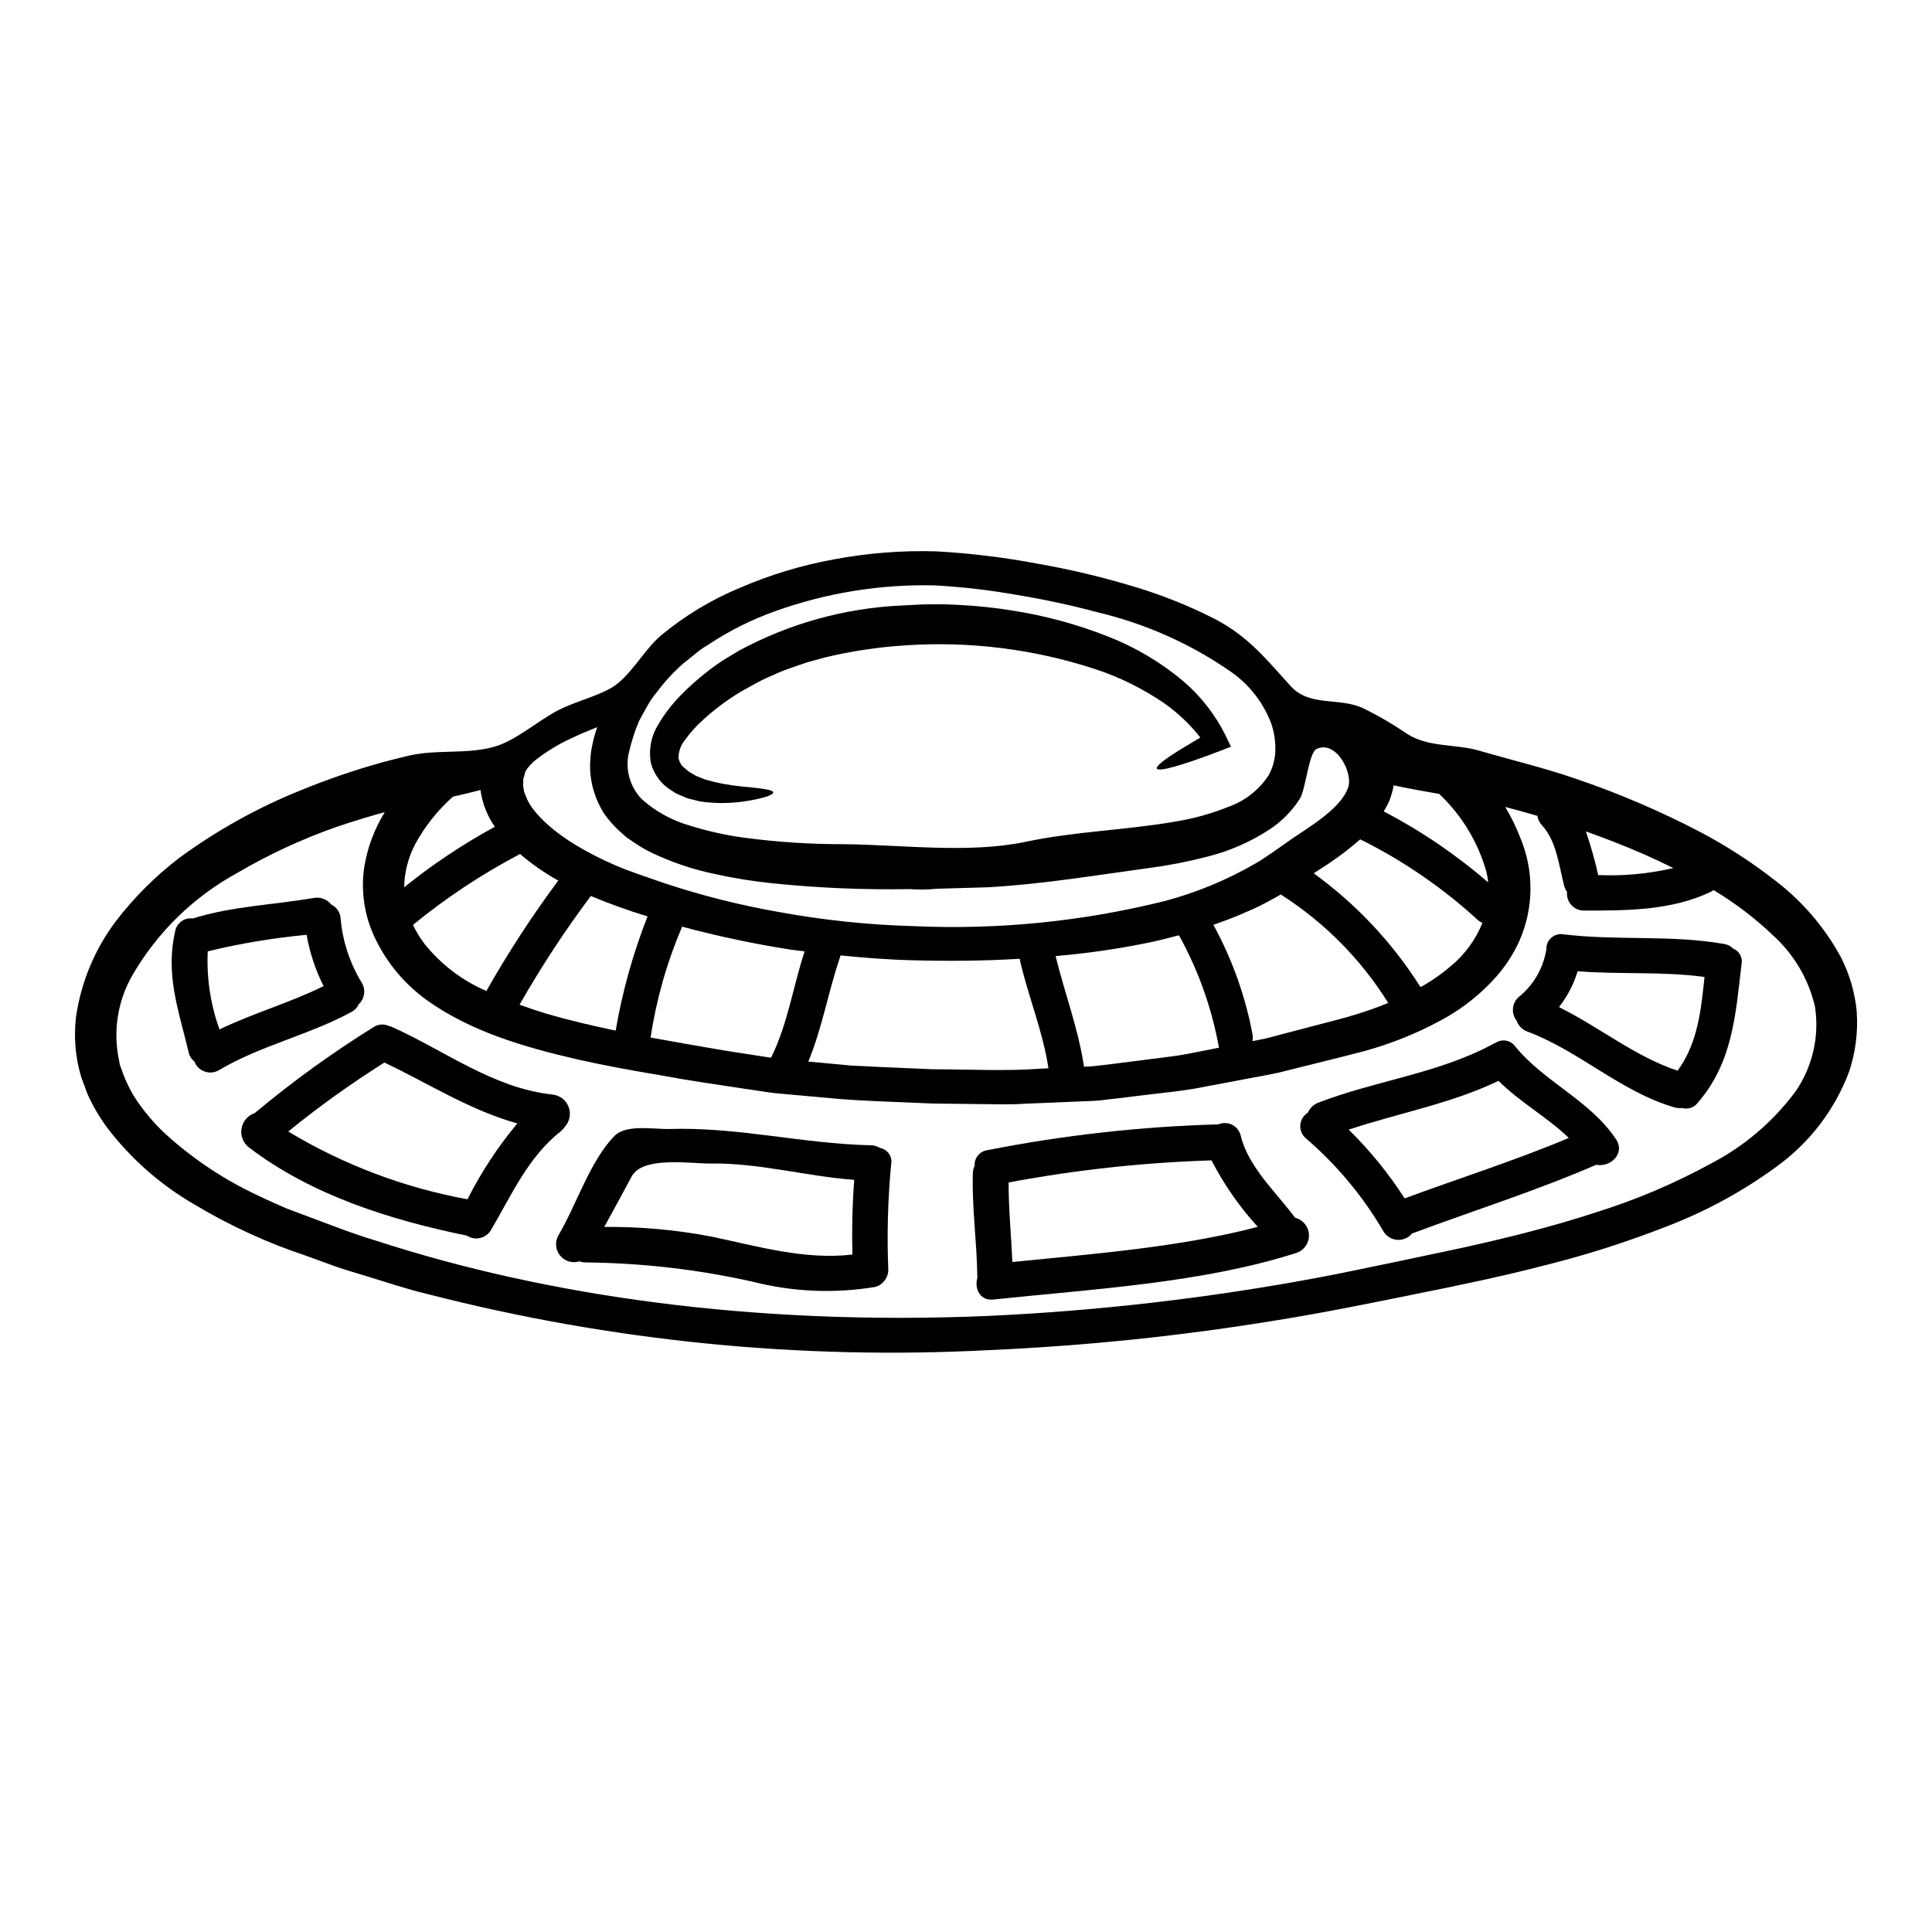
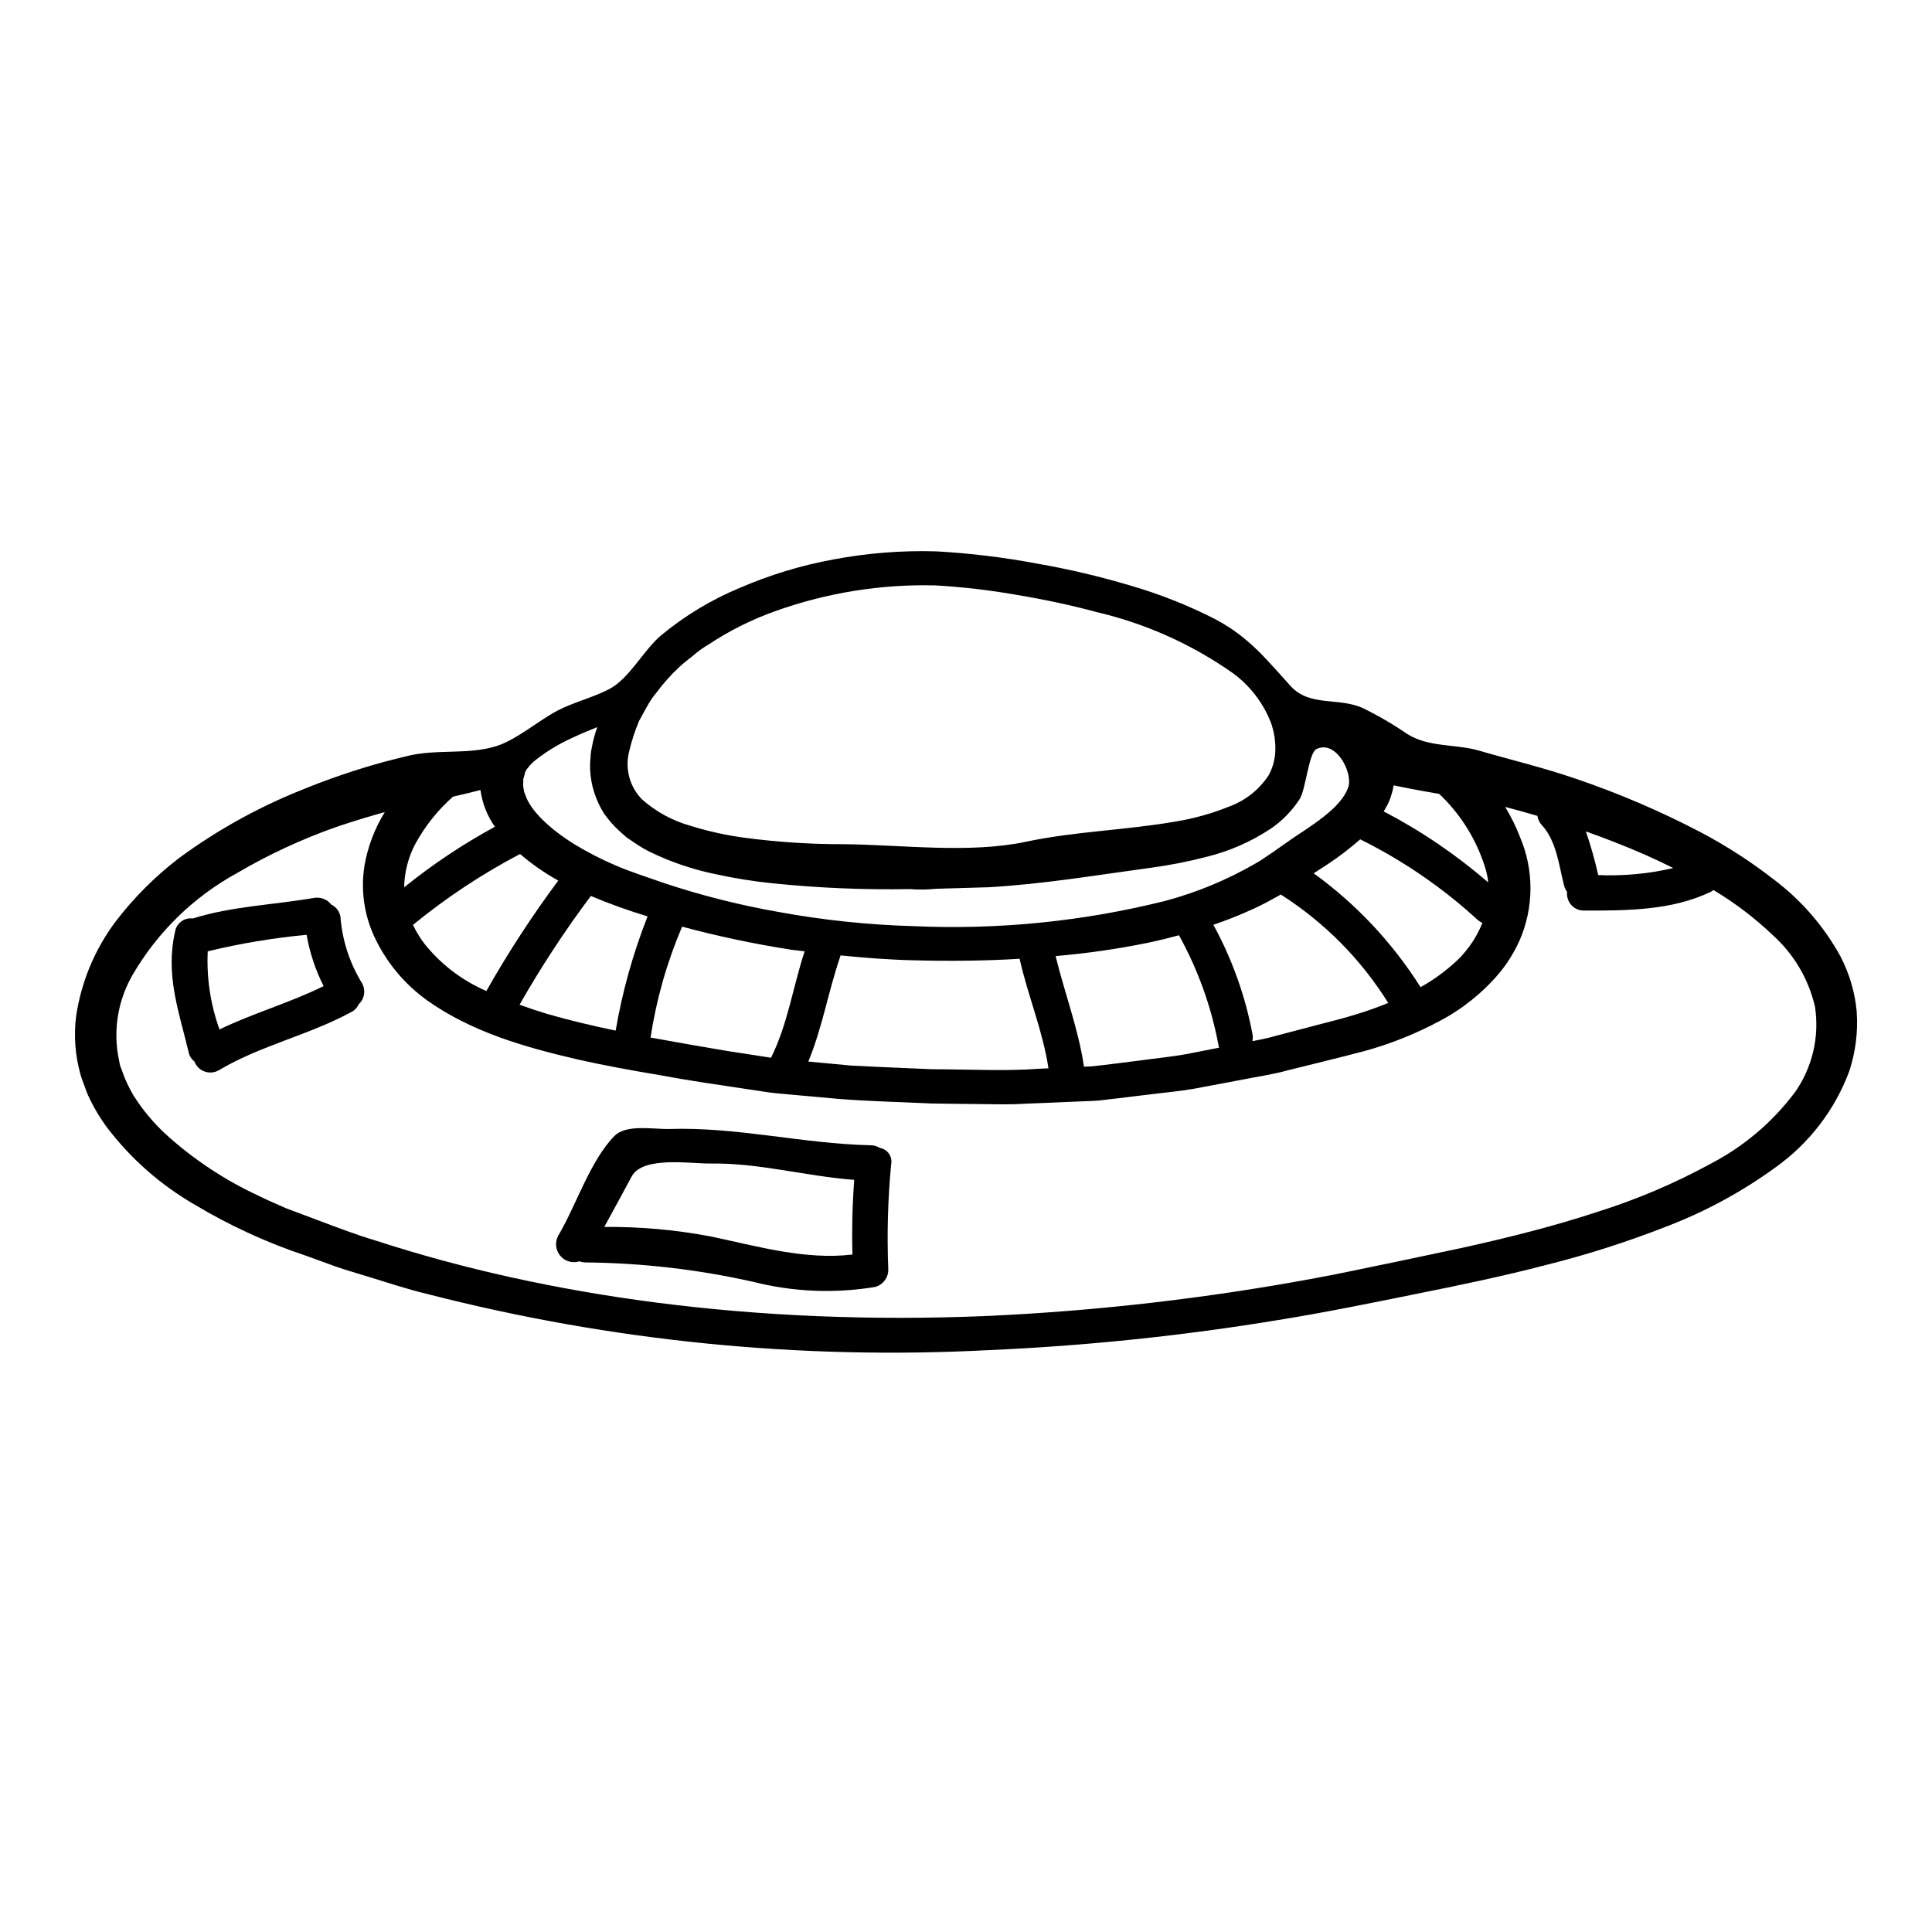
<svg xmlns="http://www.w3.org/2000/svg" fill="#000000" width="800px" height="800px" version="1.1" viewBox="144 144 512 512">
  <g>
    <path d="m636.05 412.12c0.367 5.328-0.301 10.672-1.969 15.746-3.801 10.223-10.574 19.078-19.445 25.422-8.863 6.461-18.543 11.73-28.785 15.664-10.566 4.148-21.391 7.606-32.402 10.352-11.203 2.926-22.777 5.316-34.516 7.676-11.672 2.363-23.785 4.844-36.117 6.828-25.438 4.199-51.102 6.867-76.859 7.992-49.957 2.613-100.02-2.383-148.48-14.816-5.629-1.324-11.02-3.176-16.453-4.812-2.672-0.852-5.379-1.574-8.023-2.516-2.641-0.941-5.223-1.891-7.801-2.832v-0.004c-10.305-3.418-20.203-7.953-29.52-13.527-9.133-5.254-17.117-12.293-23.469-20.699-1.547-2.113-2.914-4.352-4.09-6.691-0.613-1.16-1.129-2.371-1.543-3.617-0.441-1.227-0.973-2.422-1.285-3.68h-0.004c-1.371-4.941-1.754-10.105-1.133-15.195 1.336-9.141 4.938-17.801 10.477-25.191 4.812-6.289 10.426-11.918 16.707-16.742 9.949-7.328 20.785-13.375 32.246-17.992 7.16-2.949 14.496-5.461 21.961-7.519 2.578-0.66 4.531-1.18 5.852-1.48 7.988-2.137 16.453-0.348 24.129-2.754 5.285-1.668 10.98-6.609 16.016-9.312 4.469-2.363 9.785-3.586 14.031-5.883 5.191-2.754 8.871-10.066 13.465-14.031v-0.004c6.328-5.266 13.41-9.551 21.016-12.707 7.934-3.434 16.227-5.953 24.727-7.519 9.012-1.703 18.18-2.43 27.344-2.16 9.02 0.5 17.996 1.598 26.867 3.273 8.328 1.457 16.566 3.402 24.668 5.82 7.719 2.242 15.211 5.211 22.367 8.871 9.027 4.75 13.652 10.793 20.008 17.742 5.035 5.539 12.648 2.93 19.035 5.789 4.133 2.008 8.109 4.324 11.895 6.926 5.691 3.586 12.836 2.578 19.062 4.406 8.434 2.453 16.926 4.469 25.266 7.328v-0.004c11.508 3.894 22.691 8.68 33.457 14.316 6.824 3.606 13.32 7.805 19.406 12.551 7.234 5.457 13.227 12.383 17.586 20.328 2.371 4.562 3.836 9.539 4.309 14.66zm-16.531 21.582c4.738-6.629 6.703-14.848 5.473-22.902-1.676-7.262-5.527-13.84-11.043-18.848-4.816-4.606-10.137-8.656-15.855-12.078-0.238 0.199-0.504 0.367-0.785 0.5-10.352 4.941-22.18 4.941-33.457 4.941v-0.004c-1.289 0.035-2.531-0.484-3.402-1.434-0.875-0.945-1.297-2.223-1.16-3.504-0.355-0.508-0.625-1.07-0.789-1.668-1.355-5.285-2.016-11.832-5.852-15.984-0.648-0.695-1.078-1.57-1.227-2.512-3.176-0.945-6.012-1.699-8.527-2.363 1.531 2.523 2.836 5.18 3.902 7.93 3.766 8.801 3.723 18.766-0.125 27.531-1.402 3.098-3.207 5.996-5.371 8.617-4.445 5.238-9.859 9.562-15.949 12.742-6.184 3.305-12.715 5.922-19.473 7.801-6.762 1.793-13.652 3.434-20.762 5.223-3.543 0.977-7.207 1.512-10.887 2.234-3.68 0.723-7.391 1.383-11.172 2.106-3.742 0.789-7.582 1.227-11.48 1.668-3.902 0.441-7.769 0.945-11.734 1.418-1.969 0.184-3.938 0.531-5.949 0.625s-4.027 0.156-6.043 0.25c-4.059 0.188-8.148 0.348-12.238 0.504-4.152 0.285-8.211 0.125-12.363 0.094s-8.266-0.094-12.43-0.156c-8.367-0.395-16.641-0.566-24.797-1.227-4.09-0.375-8.152-0.75-12.148-1.098-2.012-0.219-4.027-0.316-6.008-0.598-1.98-0.285-3.965-0.598-5.902-0.883-7.894-1.18-15.637-2.293-23-3.68-7.477-1.258-14.852-2.582-22.043-4.215-14.285-3.305-28.16-7.394-39.754-15.637h0.008c-5.734-4.106-10.371-9.562-13.5-15.887-3.094-6.113-4.172-13.055-3.082-19.82 0.875-5.023 2.699-9.832 5.379-14.168-3.43 0.945-7.613 2.172-12.645 3.867-9.207 3.227-18.078 7.336-26.488 12.273-11.523 6.305-21.102 15.641-27.699 26.996-3.695 6.379-5.07 13.84-3.887 21.117 0.156 0.914 0.348 1.859 0.535 2.797 0.348 0.914 0.691 1.828 1.008 2.754v0.004c0.742 1.883 1.641 3.703 2.676 5.441 2.359 3.699 5.18 7.082 8.398 10.066 7.359 6.691 15.695 12.219 24.727 16.395 2.363 1.18 4.812 2.199 7.269 3.301 2.578 0.977 5.191 1.969 7.801 2.926 5.254 1.969 10.629 4.062 16.262 5.727 44.68 14.52 99.625 22.477 161.66 19.867 29.207-1.336 58.281-4.688 87.023-10.035 6.762-1.227 13.34-2.703 19.82-3.996 6.512-1.387 12.93-2.754 19.188-4.059 12.461-2.754 24.32-5.758 35.426-9.406 10.586-3.309 20.82-7.66 30.547-12.988 8.582-4.496 16.062-10.836 21.902-18.566zm-32.059-59.648c-2.516-1.258-5.004-2.426-7.391-3.492-5.664-2.488-10.949-4.5-15.797-6.231 1.305 3.793 2.398 7.656 3.273 11.574 6.684 0.281 13.375-0.34 19.891-1.855zm-49.078 3.773h-0.004c-0.082-0.988-0.254-1.965-0.5-2.926-2.18-7.609-6.312-14.52-11.988-20.043-0.18-0.141-0.352-0.297-0.504-0.473-4.844-0.82-8.809-1.574-12.051-2.262-0.121 0.809-0.312 1.609-0.562 2.391-0.27 0.949-0.625 1.871-1.07 2.754-0.316 0.594-0.66 1.16-1.008 1.758 9.922 5.172 19.203 11.48 27.664 18.801zm-1.531 10.758c-0.398-0.199-0.781-0.43-1.137-0.695-9.344-8.594-19.863-15.82-31.238-21.453-2.688 2.352-5.523 4.527-8.496 6.508-1.258 0.82-2.547 1.637-3.836 2.488 11.273 8.16 20.883 18.402 28.316 30.168 2.894-1.598 5.613-3.496 8.117-5.66 3.664-3.035 6.508-6.938 8.273-11.355zm-33.219 24.16c2.894-0.879 5.629-1.887 8.266-2.957h-0.004c-7.188-11.535-16.859-21.316-28.316-28.633-0.031-0.062-0.094-0.094-0.125-0.125-0.852 0.504-1.699 0.977-2.547 1.418-1.914 1.082-3.883 2.055-5.902 2.922-3.023 1.387-6.199 2.582-9.445 3.715 4.992 9.121 8.504 18.977 10.406 29.199 0.074 0.547 0.055 1.098-0.062 1.637 2.106-0.395 4.215-0.82 6.227-1.418 3.742-0.977 7.426-1.969 11.02-2.894 3.594-0.922 7.219-1.836 10.48-2.863zm-2.297-60.246c1.18-3.871-3.301-12.461-8.43-10.004-2.109 1.008-2.832 10.727-4.5 13.309l-0.004-0.004c-2.012 3.098-4.621 5.762-7.676 7.832-5.137 3.406-10.82 5.906-16.805 7.398-5.016 1.309-10.113 2.305-15.254 2.984-14.535 1.969-27.875 4.246-42.664 5.117 0 0-4.594 0.125-13.59 0.395h-0.156c-2.375 0.25-4.766 0.281-7.144 0.094-12.164 0.219-24.332-0.297-36.434-1.543-5.117-0.523-10.199-1.344-15.223-2.453-5.856-1.211-11.539-3.133-16.926-5.727-1.523-0.734-2.984-1.586-4.375-2.551l-2.168-1.477-2.078-1.859-0.004 0.004c-1.402-1.336-2.676-2.801-3.805-4.371-1.102-1.75-1.98-3.633-2.609-5.602-0.648-1.984-1.02-4.047-1.102-6.133-0.047-1.008-0.016-2.016 0.094-3.016 0.047-1.004 0.18-2.004 0.395-2.988 0.32-1.77 0.793-3.504 1.414-5.191-0.109 0.055-0.223 0.098-0.344 0.125-1.48 0.598-3.742 1.48-6.578 2.828v0.004c-3.363 1.539-6.535 3.473-9.445 5.758-0.387 0.293-0.742 0.621-1.07 0.977-0.316 0.281-0.602 0.598-0.848 0.945-0.219 0.285-0.566 0.629-0.598 0.852v-0.004c-0.191 0.27-0.309 0.582-0.348 0.91-0.102 0.449-0.23 0.891-0.391 1.324 0.02 0.449 0.008 0.902-0.035 1.352-0.004 0.477 0.047 0.953 0.16 1.414l0.125 0.723 0.316 0.754c1.355 4.215 6.543 9.055 12.988 13.055v0.004c3.488 2.121 7.125 3.992 10.883 5.594 3.902 1.699 8.398 3.113 12.961 4.723 9.918 3.289 20.066 5.844 30.359 7.644 11.797 2.16 23.746 3.414 35.738 3.746 22.418 1.004 44.863-1.25 66.637-6.691 8.348-2.234 16.363-5.555 23.844-9.879 1.699-0.914 3.18-2.074 4.723-3.051 1.637-1.18 3.242-2.266 4.781-3.367 4.574-3.16 13.445-8.258 15.18-13.949zm-19.348-9.531-0.008-0.004c0.078-2.523-0.316-5.043-1.16-7.426-2.043-5.258-5.547-9.82-10.098-13.152-10.871-7.648-23.113-13.137-36.055-16.168-6.766-1.828-13.812-3.336-21.02-4.531-7.219-1.285-14.512-2.137-21.832-2.551-14.328-0.352-28.594 1.934-42.098 6.734-6.348 2.231-12.391 5.242-17.996 8.969-1.398 0.816-2.715 1.762-3.934 2.828-1.227 1.008-2.547 1.969-3.68 3.023-2.254 2.094-4.309 4.387-6.137 6.856-0.961 1.152-1.805 2.394-2.516 3.715-0.691 1.289-1.449 2.551-2.109 3.836-1.09 2.598-1.961 5.285-2.609 8.027-1.172 4.539 0.117 9.359 3.394 12.707 3.676 3.266 8.043 5.652 12.773 6.984 4.742 1.488 9.605 2.562 14.535 3.211 8.719 1.152 17.508 1.719 26.301 1.695 15.195 0.156 33.16 2.519 48.043-0.629 13.184-2.797 26.395-3.051 39.754-5.375 4.809-0.781 9.512-2.09 14.031-3.906 4.379-1.559 8.125-4.508 10.668-8.398 1.074-1.984 1.672-4.191 1.742-6.445zm-14.918 78.68c-0.082-0.277-0.148-0.562-0.188-0.848-1.918-10.145-5.441-19.914-10.445-28.945-2.644 0.723-5.348 1.387-8.117 1.969-8.113 1.664-16.316 2.848-24.57 3.543 2.391 9.84 6.043 19.285 7.519 29.32 0.566-0.031 1.18-0.062 1.762-0.062 4.406-0.441 8.746-1.066 12.988-1.574 4.277-0.598 8.461-0.977 12.551-1.73 2.902-0.566 5.699-1.102 8.5-1.672zm-47.508 5.57 2.293-0.094c-1.477-9.91-5.473-19.285-7.644-29.035-9.188 0.562-18.625 0.656-28.316 0.395-6.512-0.156-12.867-0.66-19.156-1.289l0.004-0.008c-0.016 0.137-0.047 0.266-0.094 0.395-3.148 9.188-4.723 18.781-8.434 27.75 1.449 0.125 2.898 0.25 4.328 0.395l6.922 0.656c2.363 0.094 4.688 0.219 7.086 0.348 4.75 0.219 9.566 0.395 14.473 0.629 9.82 0.02 19.48 0.555 28.539-0.141zm-62.324-31.094c-1.18-0.156-2.426-0.285-3.59-0.441l0.004-0.004c-9.73-1.512-19.371-3.547-28.879-6.106-4.019 9.406-6.828 19.277-8.367 29.387 6.383 1.18 12.961 2.297 19.723 3.461 3.996 0.629 8.086 1.258 12.203 1.891 4.434-8.891 5.824-18.832 8.91-28.207zm-50.082 20.996c1.777-10.352 4.613-20.492 8.461-30.266-5.102-1.543-10.121-3.348-15.039-5.41-6.891 9.203-13.199 18.828-18.891 28.816 2.363 0.852 4.781 1.668 7.269 2.422 5.738 1.668 11.855 3.117 18.199 4.438zm-15.195-39.754h-0.004c-3.606-1.996-7-4.359-10.129-7.047-10.07 5.285-19.582 11.578-28.379 18.785 0.84 1.777 1.863 3.461 3.055 5.027 4.356 5.445 9.984 9.738 16.391 12.492 5.738-10.141 12.109-19.918 19.062-29.27zm-16.801-14.254c-2.016-2.859-3.324-6.16-3.809-9.625 0-0.031-0.031-0.094-0.031-0.125-2.106 0.566-4.531 1.133-7.266 1.762h-0.004c-4.078 3.606-7.488 7.906-10.078 12.695-1.816 3.504-2.797 7.383-2.863 11.328 7.516-6.066 15.562-11.438 24.051-16.047z" />
-     <path d="m603.3 395.38c1.633 0.648 2.57 2.367 2.231 4.09-1.602 13.527-2.328 26.02-11.605 36.777-0.98 1.293-2.66 1.844-4.215 1.383-0.66 0.09-1.332 0.035-1.969-0.156-14.285-4.184-25.137-14.914-38.914-20.074-1.359-0.469-2.426-1.535-2.898-2.891-1.465-1.855-1.293-4.516 0.395-6.168 3.926-3.098 6.57-7.531 7.426-12.457 0.031-0.094 0.062-0.125 0.062-0.188v-0.004c-0.086-1.184 0.375-2.344 1.254-3.141 0.879-0.801 2.074-1.148 3.246-0.949 14.168 1.73 28.438 0.094 42.531 2.547 0.934 0.129 1.797 0.559 2.457 1.23zm-14.727 32.375c5.348-7.297 6.231-16.043 7.141-24.852-11.137-1.512-22.434-0.629-33.629-1.512v-0.004c-1.039 3.449-2.715 6.672-4.938 9.504 10.66 5.285 20.133 13.086 31.43 16.859z" />
-     <path d="m572.24 445.88c2.613 3.902-1.602 7.551-5.219 6.797-15.953 6.918-32.562 12.145-48.832 18.215v0.004c-0.961 1.168-2.434 1.793-3.945 1.676-1.508-0.121-2.867-0.969-3.633-2.273-5.426-9.285-12.359-17.598-20.516-24.605-1.043-0.867-1.602-2.188-1.504-3.543 0.102-1.352 0.848-2.574 2.008-3.281 0.52-1.219 1.516-2.176 2.754-2.644 15.258-5.902 31.965-7.738 46.469-15.633v-0.004c0.16-0.09 0.328-0.164 0.5-0.219 1.711-1.148 4.023-0.73 5.223 0.945 7.758 9.496 19.766 14.215 26.695 24.566zm-12.488-0.316c-5.695-5.512-12.988-9.469-18.625-15.129-12.594 6.039-26.457 8.527-39.703 12.93v0.004c5.602 5.5 10.574 11.609 14.82 18.215 14.473-5.352 29.254-10.02 43.508-16.016z" />
-     <path d="m487.2 466.71c2.094 0.52 3.594 2.356 3.684 4.508 0.094 2.152-1.246 4.109-3.289 4.805-25.039 8.023-54.145 9.594-80.293 12.363-3.715 0.395-5.117-2.992-4.277-5.82 0-0.156-0.031-0.316-0.031-0.473-0.125-9.094-1.449-18.105-1.18-27.16h-0.004c0.016-0.695 0.176-1.383 0.473-2.012-0.113-2.051 1.363-3.844 3.398-4.121 20.172-3.973 40.641-6.258 61.191-6.828 1.188-0.512 2.543-0.465 3.691 0.125 1.148 0.59 1.977 1.66 2.254 2.926 2.055 8.348 9.352 14.859 14.383 21.688zm-9.879 2.422v-0.004c-4.836-5.312-8.961-11.234-12.266-17.617-18.047 0.566-36.023 2.523-53.77 5.856 0 7.047 0.691 14.031 1.008 21.078 21.203-2.144 44.266-3.871 65.027-9.316z" />
-     <path d="m468.83 338.99 1.387 2.894-2.519 0.977c-5.375 2.074-9.531 3.492-12.332 4.277-2.797 0.789-4.531 1.008-4.781 0.566-0.25-0.441 0.945-1.605 3.461-3.305 2.047-1.352 4.781-3.019 8.059-4.941l-0.004-0.004c-2.695-3.441-5.879-6.473-9.445-8.996-5.633-3.883-11.785-6.945-18.281-9.094-16.324-5.367-33.539-7.512-50.684-6.32-7.051 0.457-14.051 1.512-20.922 3.148-1.633 0.441-3.238 0.883-4.844 1.324-1.574 0.523-3.117 1.059-4.625 1.602h-0.004c-1.477 0.5-2.922 1.09-4.328 1.762-1.441 0.578-2.848 1.238-4.215 1.969-1.445 0.789-2.863 1.574-4.277 2.363-0.945 0.535-2.391 1.48-3.523 2.266-2.32 1.609-4.535 3.371-6.621 5.273-1.832 1.641-3.477 3.477-4.906 5.477-1.035 1.309-1.602 2.926-1.605 4.594-0.094 0.316 0.219 0.535 0.219 0.852l0.004-0.004c0.07 0.27 0.207 0.52 0.391 0.727-0.062 0.395 1.133 1.258 1.969 1.969l0.285 0.215 0.062 0.031 0.566 0.348 1.133 0.66c0.82 0.348 1.637 0.66 2.453 0.977 3.051 0.883 6.18 1.484 9.344 1.793 5.41 0.535 8.621 0.848 8.66 1.633 0 0.691-2.957 1.73-8.621 2.488-3.586 0.445-7.215 0.402-10.789-0.125-1.102-0.285-2.234-0.535-3.402-0.852-0.562-0.25-1.18-0.504-1.758-0.754l-0.914-0.395-0.219-0.125-0.125-0.031-0.395-0.25-0.348-0.25v-0.004c-2.848-1.586-4.941-4.25-5.816-7.391-0.684-3.535-0.008-7.199 1.887-10.258 1.609-2.766 3.555-5.32 5.789-7.613 2.242-2.32 4.652-4.473 7.203-6.449 1.383-1.102 2.82-2.129 4.309-3.082 1.355-0.82 2.754-1.668 4.152-2.516 13.297-7.184 28.039-11.27 43.137-11.957 2.547-0.125 4.875-0.285 7.582-0.316h3.59c1.254 0.062 2.484 0.094 3.742 0.156 4.773 0.23 9.531 0.723 14.25 1.48 8.734 1.352 17.293 3.672 25.516 6.922 7.184 2.812 13.867 6.773 19.789 11.723 4.742 4.031 8.609 8.988 11.367 14.566z" />
    <path d="m377.17 448.21c0.988 0.168 1.859 0.727 2.426 1.551 0.562 0.824 0.77 1.844 0.566 2.82-0.883 9.289-1.133 18.625-0.754 27.945-0.016 2.125-1.445 3.981-3.496 4.531-10.781 1.789-21.812 1.316-32.402-1.383-14.555-3.258-29.414-4.973-44.332-5.117-0.555-0.008-1.105-0.105-1.633-0.285-1.852 0.582-3.871-0.02-5.106-1.52-1.23-1.504-1.426-3.602-0.496-5.305 4.723-7.898 8.461-19.949 14.957-26.461 3.113-3.113 10.473-1.695 14.281-1.789 18.344-0.598 35.363 3.902 53.531 4.309 0.871-0.008 1.723 0.234 2.457 0.703zm-7.266 28.25c-0.172-6.602-0.016-13.203 0.473-19.789-12.805-0.945-25.266-4.531-38.18-4.328-4.973 0.094-17.84-2.078-20.793 3.43-2.394 4.461-4.816 8.922-7.269 13.383v-0.004c9.508-0.09 19 0.762 28.34 2.547 12.215 2.559 24.895 6.273 37.445 4.762z" />
-     <path d="m290.51 434.08c1.902 0.223 3.519 1.496 4.188 3.293 0.672 1.793 0.281 3.812-1.008 5.231-0.281 0.422-0.621 0.805-1.008 1.133-8.715 6.856-13.023 16.801-18.531 26.176-0.617 1.09-1.656 1.871-2.875 2.164-1.215 0.293-2.5 0.066-3.543-0.621-20.293-4.152-41.246-10.73-57.844-23.438-1.492-1.199-2.211-3.113-1.875-4.992s1.668-3.43 3.481-4.039c9.934-8.305 20.434-15.906 31.43-22.746 1.215-0.832 2.781-0.965 4.121-0.348 0.352 0.09 0.699 0.203 1.039 0.348 13.953 6.32 26.82 16.199 42.426 17.84zm-22.621 27.75v-0.004c3.625-7.184 8.055-13.93 13.211-20.109-12.488-3.461-23.406-10.508-35.234-16.137-8.852 5.574-17.363 11.68-25.48 18.281 14.617 8.809 30.715 14.895 47.504 17.965z" />
    <path d="m239.95 404.57c1.027 1.855 0.648 4.172-0.914 5.602-0.402 0.891-1.098 1.613-1.969 2.047-11.234 6.102-23.941 8.809-34.984 15.352h0.004c-1.152 0.699-2.559 0.848-3.832 0.402-1.273-0.441-2.281-1.434-2.746-2.695-0.812-0.621-1.359-1.52-1.543-2.519-2.641-11.102-6.195-20.418-3.543-31.996 0.418-2.18 2.465-3.652 4.664-3.356 10.445-3.269 21.328-3.586 32.059-5.445v0.004c1.742-0.328 3.527 0.336 4.625 1.73 1.547 0.746 2.523 2.312 2.519 4.027 0.57 5.977 2.508 11.742 5.66 16.848zm-10.191 0.754v0.004c-2.164-4.285-3.68-8.863-4.504-13.59-8.828 0.824-17.586 2.285-26.203 4.371-0.332 7.039 0.727 14.074 3.117 20.703 8.965-4.344 18.652-7.047 27.59-11.484z" />
  </g>
</svg>